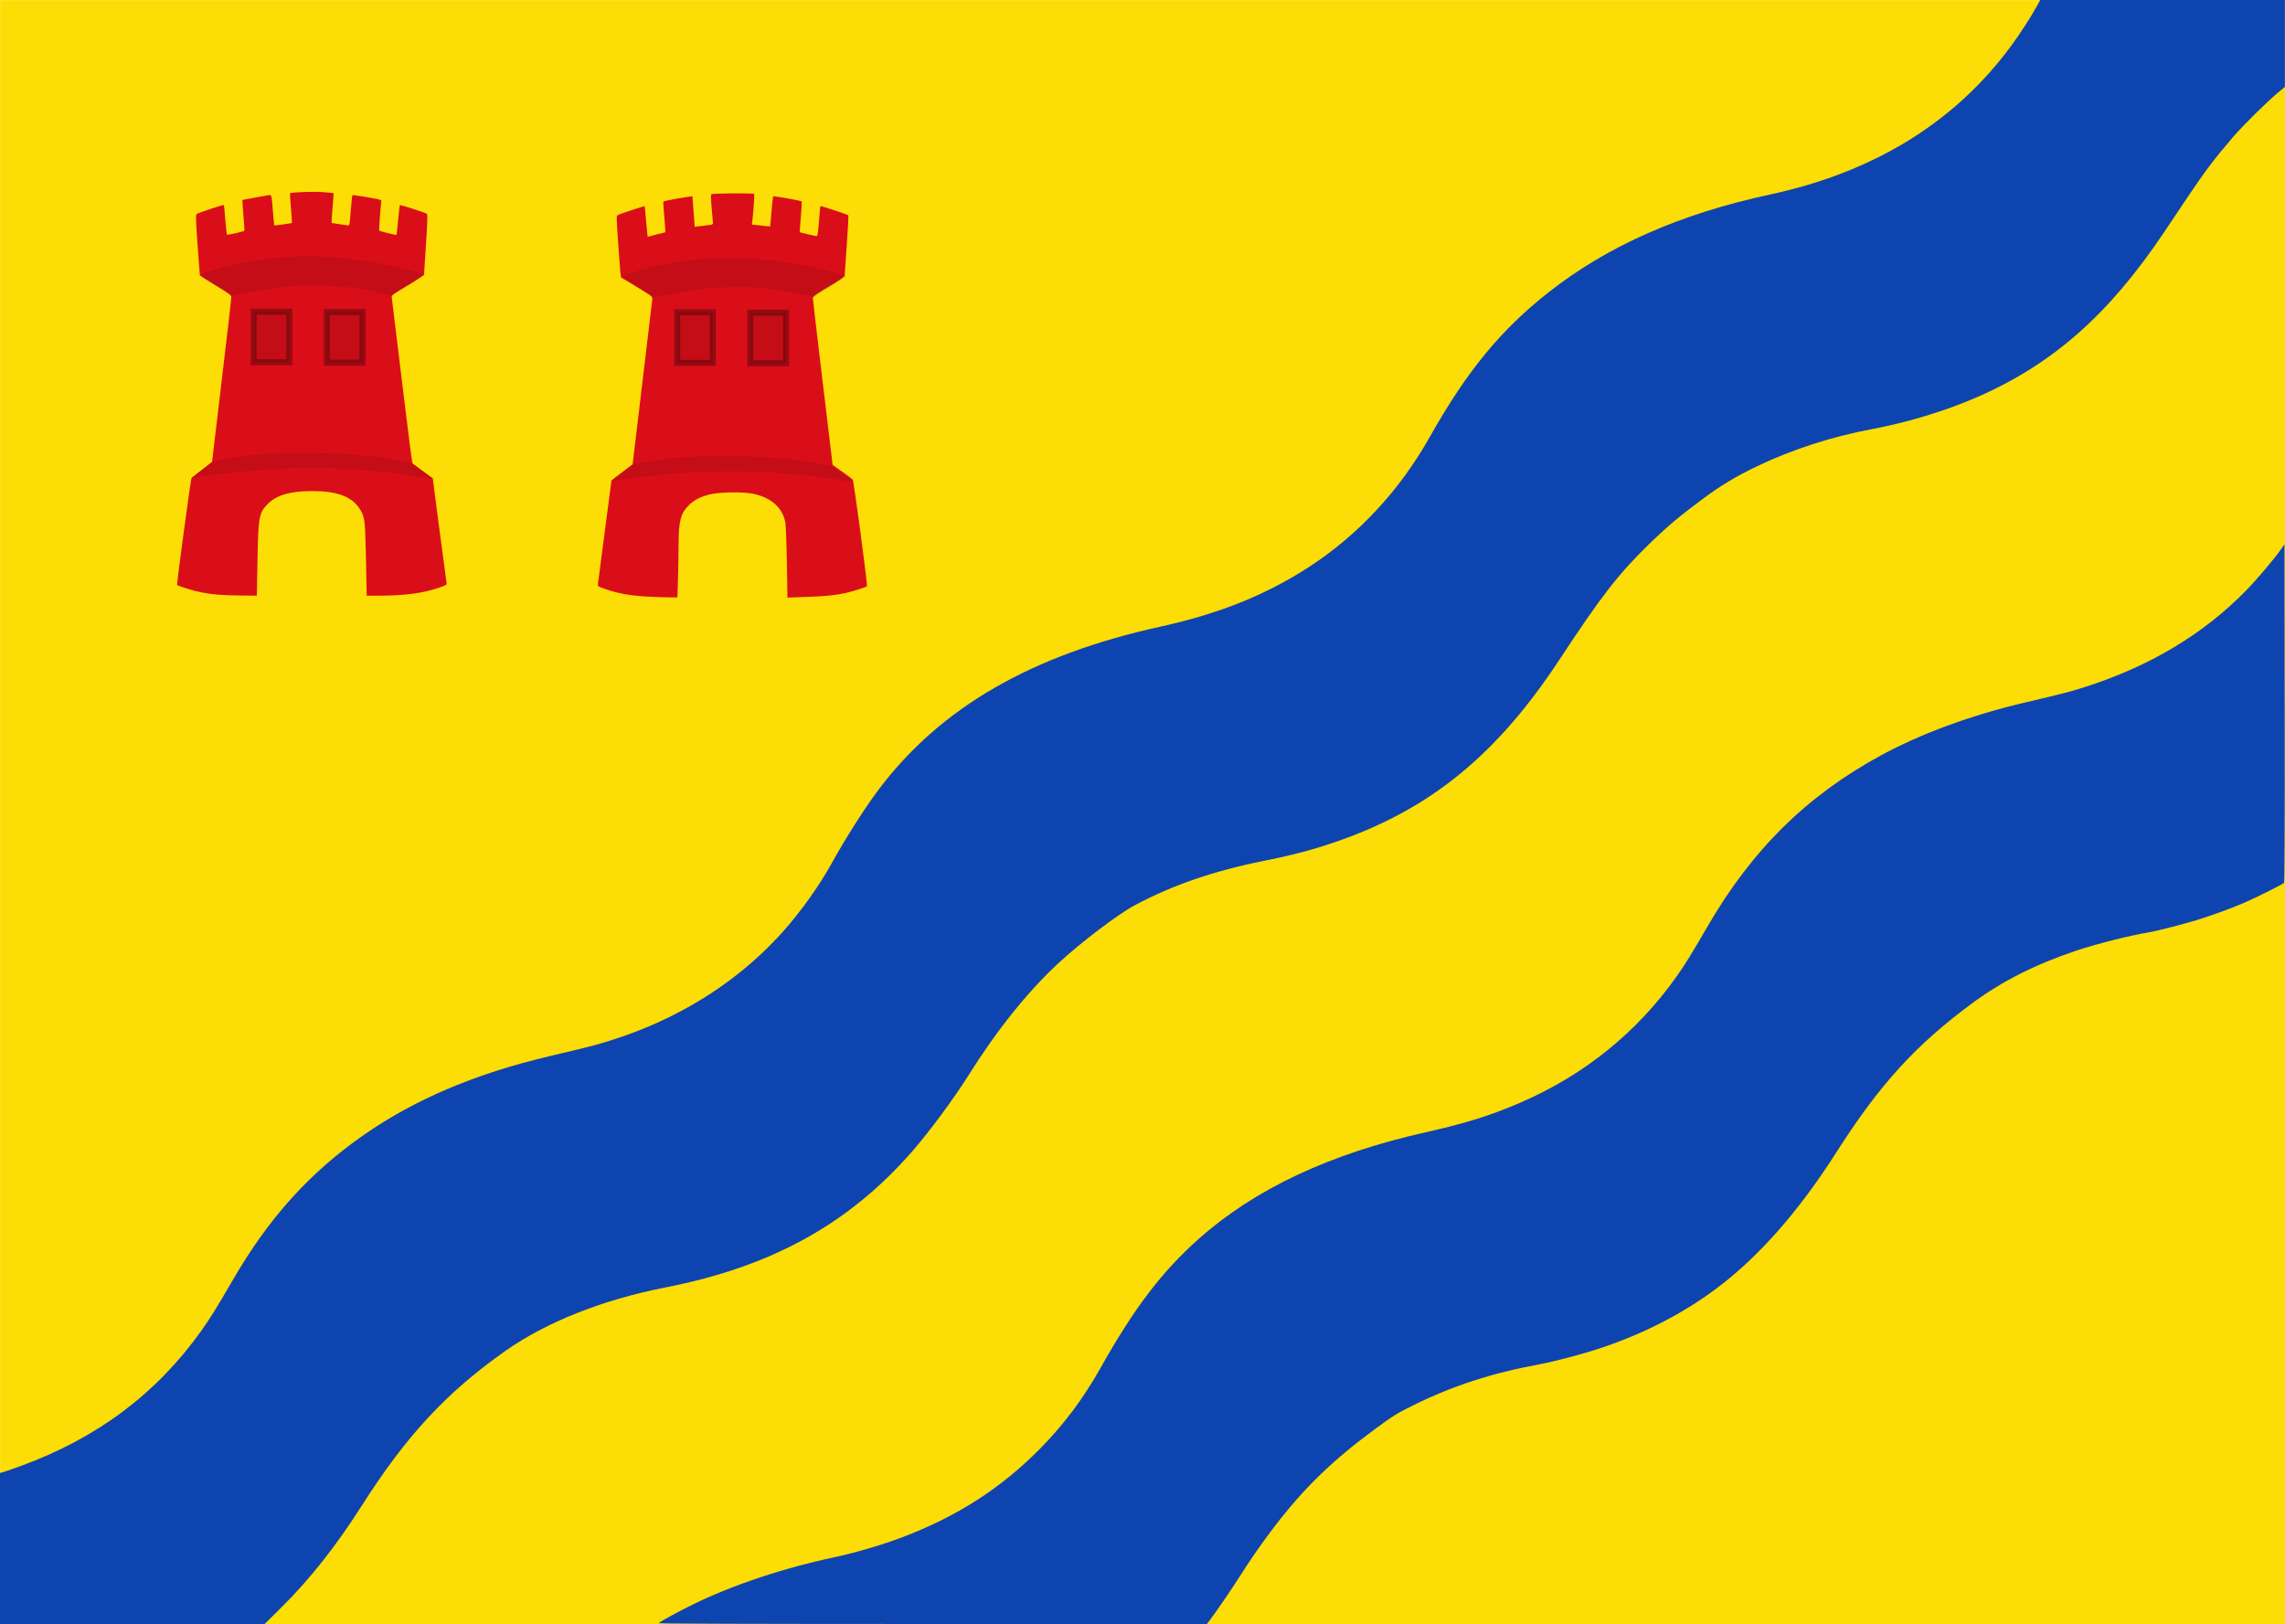
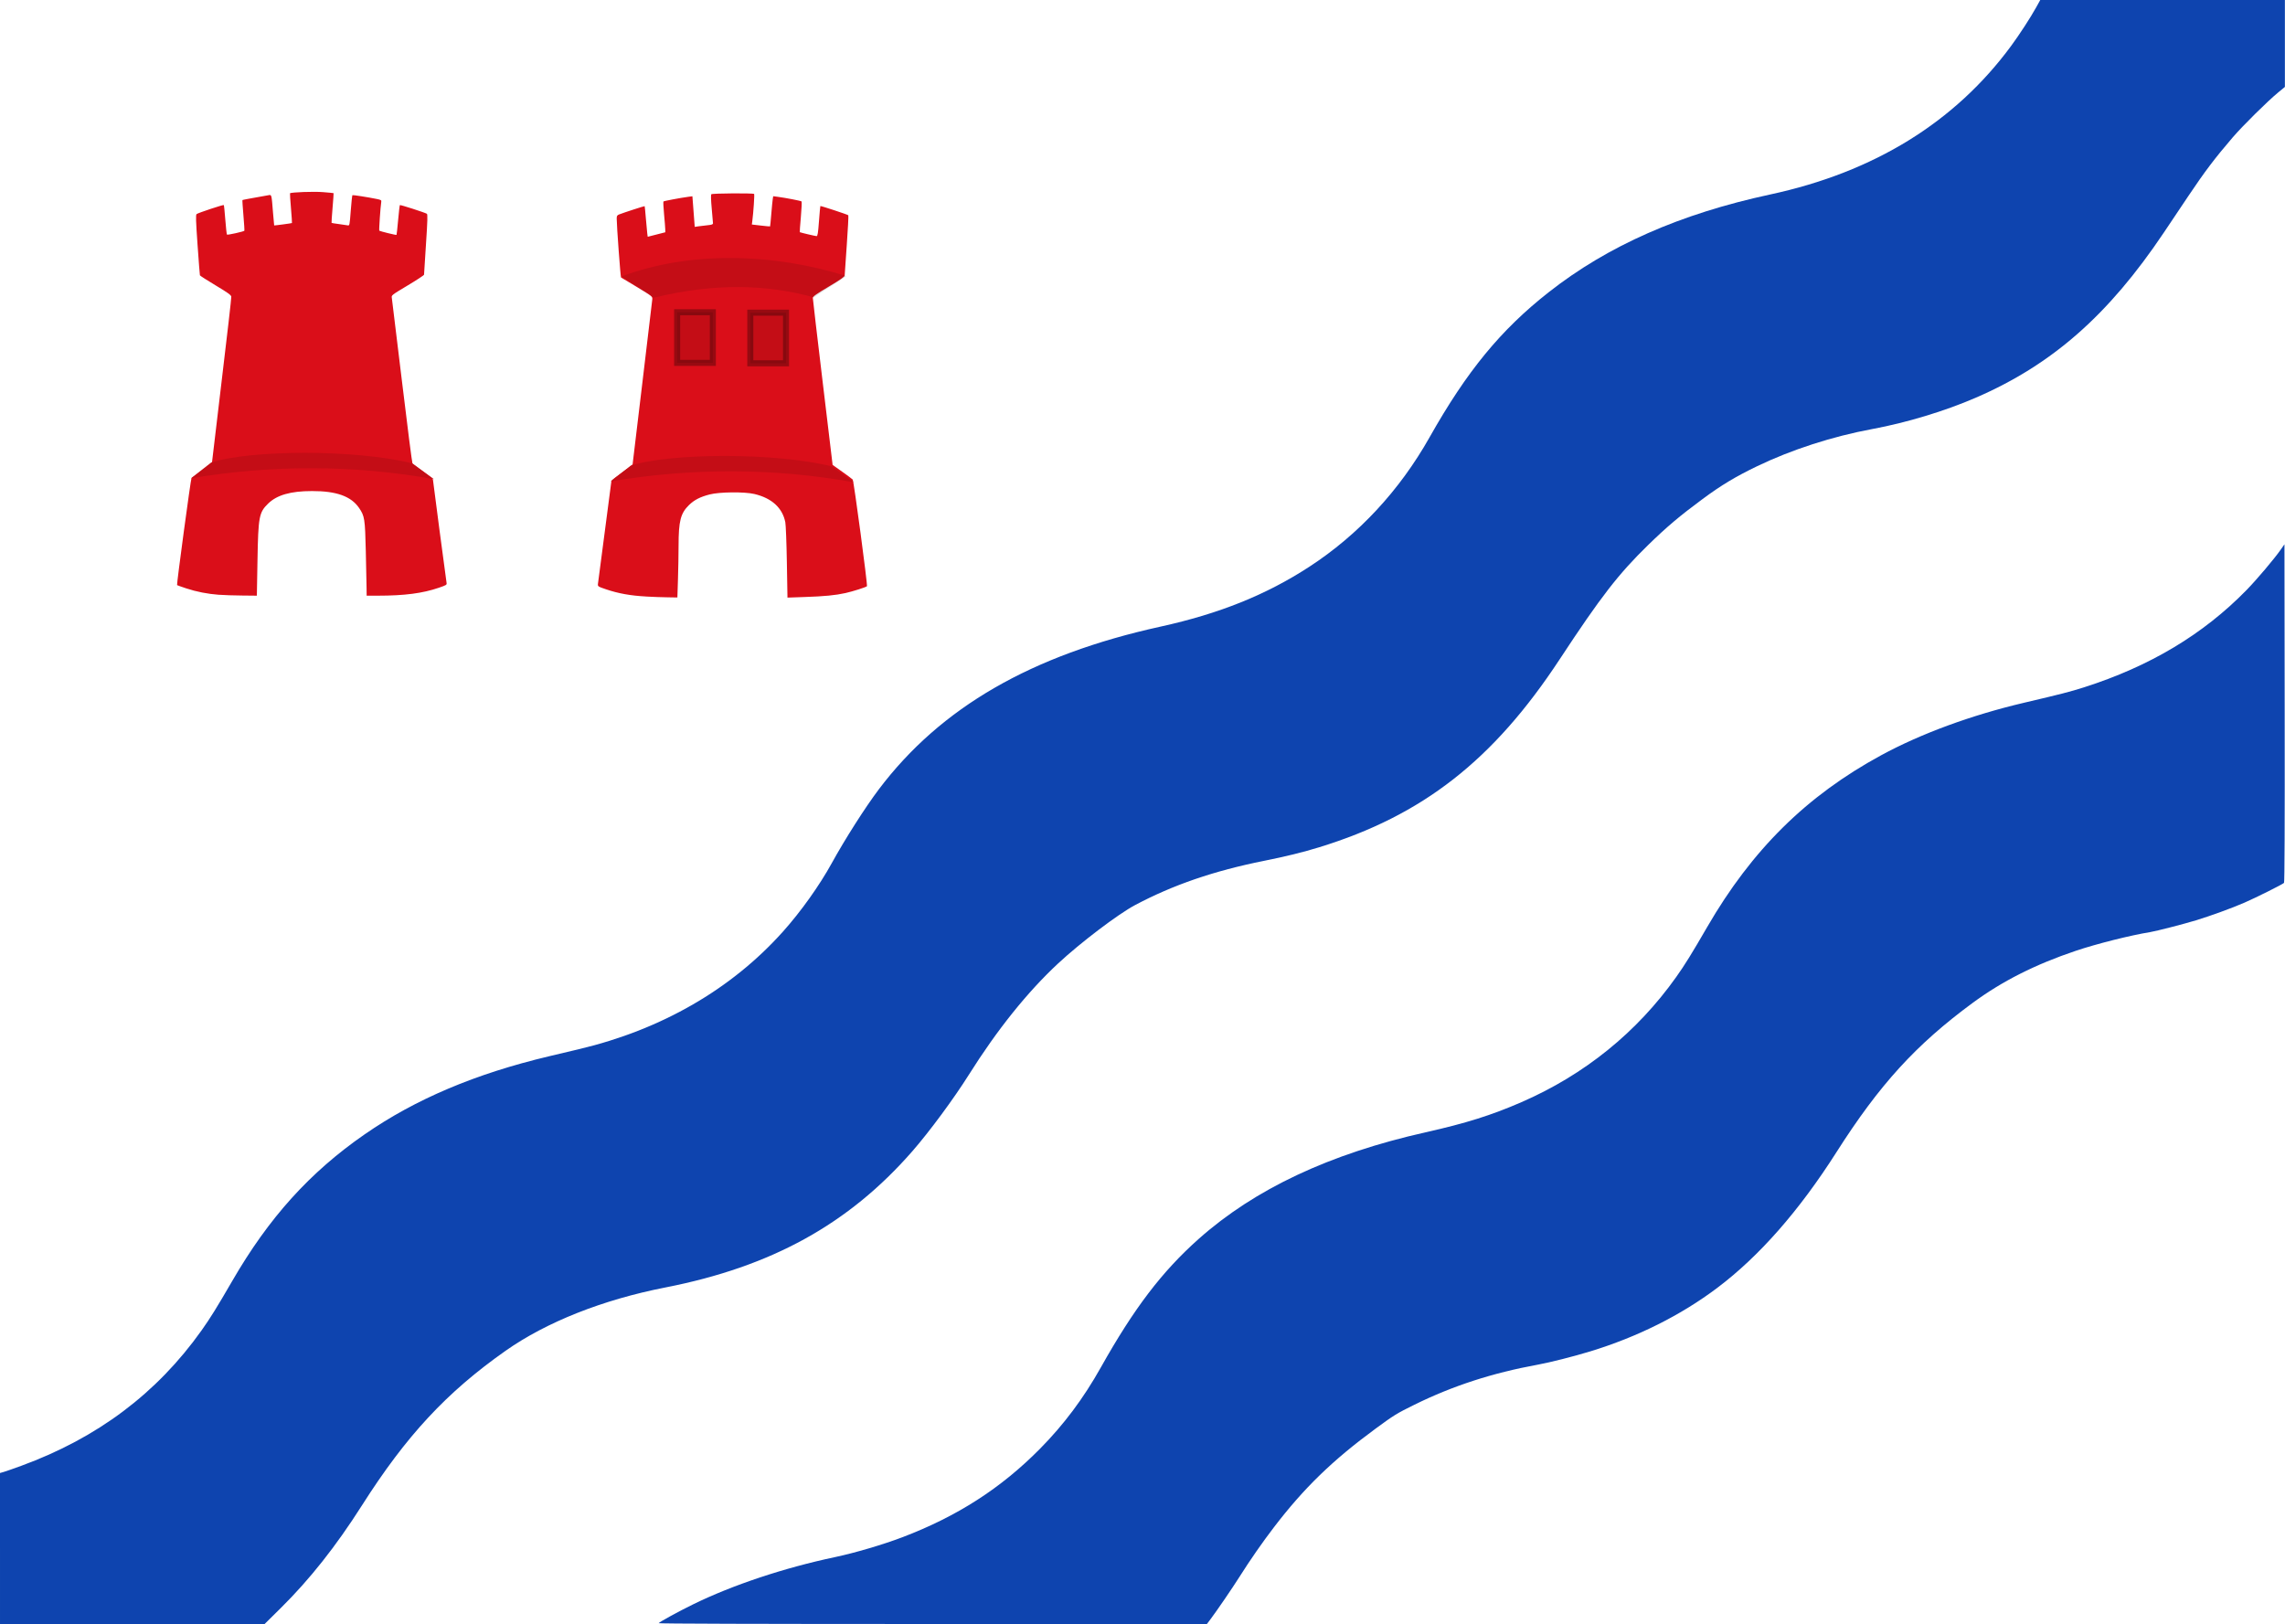
<svg xmlns="http://www.w3.org/2000/svg" xmlns:ns1="http://www.inkscape.org/namespaces/inkscape" xmlns:ns2="http://sodipodi.sourceforge.net/DTD/sodipodi-0.dtd" width="306.126" height="217.597" id="svg4251" version="1.1" ns1:version="0.48.4 r9939" ns2:docname="Nieuw document 22">
  <defs id="defs4253" />
  <ns2:namedview id="base" pagecolor="#ffffff" bordercolor="#666666" borderopacity="1.0" ns1:pageopacity="0.0" ns1:pageshadow="2" ns1:zoom="1.4" ns1:cx="348.52214" ns1:cy="117.17839" ns1:document-units="px" ns1:current-layer="layer1" showgrid="false" fit-margin-top="0" fit-margin-left="0" fit-margin-right="0" fit-margin-bottom="0" ns1:window-width="1600" ns1:window-height="837" ns1:window-x="-8" ns1:window-y="-8" ns1:window-maximized="1" />
  <g ns1:label="Laag 1" ns1:groupmode="layer" id="layer1" transform="translate(-281.223,-343.564)">
-     <rect style="fill:#fcdd05;fill-opacity:1;fill-rule:evenodd;stroke:none" id="rect3014" width="306.111" height="217.579" x="281.242" y="343.575" transform="matrix(1,1.1912649e-5,-1.2447391e-5,1,0,0)" />
    <path style="fill:#0e44af;fill-opacity:1" d="m 281.223,551.042 0,-10.114 0.503,-0.145 c 0.277,-0.08 1.332,-0.449 2.345,-0.82 10.207,-3.736 18.158,-9.707 24.149,-18.134 1.168,-1.642 2.06,-3.08 4.125,-6.646 4.912,-8.482 10.386,-14.543 17.735,-19.635 6.812,-4.721 14.841,-8.12 24.71,-10.461 1.107,-0.262 2.918,-0.692 4.025,-0.955 11.006,-2.611 20.387,-8.018 27.292,-15.734 2.416,-2.699 4.896,-6.18 6.56,-9.205 1.755,-3.192 4.489,-7.48 6.291,-9.868 8.288,-10.979 20.435,-17.996 37.74,-21.803 7.895,-1.737 14.158,-4.258 19.952,-8.032 6.573,-4.282 12.072,-10.204 16.091,-17.33 5.008,-8.88 9.538,-14.396 15.975,-19.452 7.915,-6.218 17.605,-10.494 29.666,-13.089 13.921,-2.996 24.76,-9.684 32.29,-19.927 1.108,-1.506 2.574,-3.763 3.324,-5.114 l 0.562,-1.014 16.388,0 16.388,0 0,5.823 0,5.822 -0.887,0.73 c -1.438,1.184 -4.769,4.477 -6.108,6.038 -2.415,2.818 -3.725,4.549 -5.916,7.816 -0.854,1.274 -2.339,3.489 -3.3,4.922 -7.431,11.081 -14.978,17.71 -25.195,22.134 -4.164,1.802 -9.272,3.348 -13.89,4.203 -5.311,0.984 -10.821,2.766 -15.432,4.989 -2.882,1.391 -4.782,2.534 -7.28,4.381 -3.079,2.277 -4.824,3.751 -7.286,6.154 -4.021,3.925 -6.335,6.914 -11.869,15.331 -8.893,13.525 -18.344,20.912 -32.219,25.18 -2.158,0.664 -4.473,1.234 -7.393,1.818 -6.698,1.341 -12.168,3.218 -17.261,5.923 -2.283,1.212 -7.31,5.026 -10.325,7.832 -4.111,3.826 -8.16,8.875 -11.952,14.905 -2.018,3.208 -5.289,7.636 -7.57,10.248 -8.524,9.762 -18.879,15.474 -33.087,18.253 -8.39,1.642 -15.933,4.631 -21.409,8.485 -7.909,5.567 -13.305,11.378 -19.258,20.741 -3.454,5.432 -6.973,9.882 -10.826,13.694 l -2.196,2.172 -17.726,0 -17.726,0 0,-10.115 z m 88.244,10.004 c 0.104,-0.165 2.722,-1.596 4.619,-2.524 5.303,-2.595 12.195,-4.889 19.004,-6.327 2.662,-0.562 6.435,-1.675 9.036,-2.665 7.345,-2.796 13.207,-6.566 18.424,-11.849 3.201,-3.241 5.831,-6.759 8.164,-10.918 4.429,-7.894 8.183,-12.826 13.081,-17.185 7.529,-6.7 17.56,-11.416 30.424,-14.302 5.396,-1.21 8.828,-2.29 12.842,-4.04 8.457,-3.685 15.466,-9.356 20.728,-16.768 1.16,-1.634 2.044,-3.06 4.133,-6.668 6.014,-10.386 13.324,-17.608 23.317,-23.039 5.334,-2.898 12.112,-5.388 19.176,-7.045 4.929,-1.156 6.162,-1.473 7.99,-2.055 8.824,-2.811 15.98,-7.092 21.779,-13.028 1.398,-1.431 3.737,-4.198 4.618,-5.462 l 0.473,-0.679 0.03,22.612 c 0.02,14.928 -0.011,22.659 -0.088,22.752 -0.154,0.18 -3.73,1.969 -5.327,2.663 -1.628,0.708 -4.526,1.764 -6.451,2.351 -1.625,0.496 -5.356,1.456 -6.155,1.584 -2.6,0.416 -7.174,1.566 -9.967,2.506 -5.428,1.826 -9.85,4.06 -13.814,6.978 -7.602,5.596 -12.48,10.943 -18.239,19.99 -5.02,7.887 -10.37,13.976 -15.993,18.205 -4.871,3.664 -10.661,6.559 -16.996,8.497 -2.214,0.677 -5.388,1.482 -7.023,1.78 -6.084,1.109 -11.401,2.835 -16.531,5.365 -2.391,1.179 -2.741,1.394 -5.208,3.207 -5.769,4.239 -9.581,7.935 -13.612,13.204 -1.558,2.037 -3.172,4.358 -4.602,6.619 -0.986,1.559 -3.078,4.62 -3.926,5.744 l -0.459,0.608 -36.758,0 c -23.5,0 -36.733,-0.04 -36.688,-0.111 z" id="path3909" ns1:connector-curvature="0" />
    <path style="fill:#da0e19;fill-opacity:1" d="m 367.752,423.485 c -2.022,-0.106 -3.695,-0.405 -5.294,-0.948 -1.128,-0.382 -1.157,-0.401 -1.128,-0.73 0.016,-0.186 0.429,-3.34 0.917,-7.008 0.488,-3.668 0.888,-6.725 0.888,-6.792 0,-0.07 0.639,-0.581 1.42,-1.139 0.781,-0.558 1.42,-1.052 1.42,-1.097 0,-0.04 0.587,-4.947 1.304,-10.894 0.717,-5.947 1.316,-10.988 1.332,-11.204 0.028,-0.387 0.013,-0.399 -2.043,-1.646 -1.139,-0.691 -2.105,-1.27 -2.145,-1.288 -0.07,-0.03 -0.581,-6.981 -0.579,-7.881 0,-0.369 0.052,-0.457 0.326,-0.564 0.645,-0.252 3.384,-1.141 3.417,-1.109 0.018,0.02 0.09,0.735 0.159,1.593 0.069,0.857 0.154,1.773 0.188,2.034 l 0.063,0.476 1.179,-0.302 1.179,-0.301 -0.008,-0.405 c -0.004,-0.224 -0.077,-1.136 -0.16,-2.027 -0.083,-0.892 -0.119,-1.655 -0.08,-1.694 0.069,-0.07 2.254,-0.483 3.336,-0.628 l 0.542,-0.07 0.156,2.049 0.156,2.051 0.545,-0.08 c 0.3,-0.04 0.851,-0.106 1.226,-0.145 0.519,-0.05 0.68,-0.115 0.676,-0.257 -0.003,-0.103 -0.079,-0.994 -0.17,-1.982 -0.107,-1.162 -0.125,-1.834 -0.05,-1.909 0.128,-0.128 5.601,-0.164 5.73,-0.04 0.07,0.07 -0.089,2.456 -0.243,3.63 l -0.061,0.467 1.207,0.141 c 0.664,0.08 1.22,0.129 1.236,0.113 0.016,-0.02 0.088,-0.759 0.161,-1.65 0.073,-0.892 0.161,-1.795 0.195,-2.008 l 0.062,-0.386 0.614,0.08 c 1.033,0.133 3.095,0.533 3.185,0.618 0.047,0.04 0.004,0.985 -0.094,2.09 -0.099,1.105 -0.164,2.018 -0.145,2.029 0.099,0.06 2.105,0.531 2.252,0.531 0.136,0 0.201,-0.402 0.32,-1.998 0.082,-1.098 0.165,-2.013 0.185,-2.033 0.049,-0.05 3.652,1.137 3.744,1.233 0.041,0.04 -0.05,1.823 -0.202,3.957 -0.152,2.133 -0.279,3.983 -0.283,4.11 -0.006,0.174 -0.546,0.552 -2.136,1.497 -1.65,0.98 -2.129,1.318 -2.132,1.505 -0.003,0.133 0.594,5.222 1.324,11.309 l 1.327,11.069 1.289,0.917 c 0.709,0.504 1.34,0.976 1.402,1.048 0.149,0.175 2.022,14.198 1.909,14.295 -0.172,0.147 -1.883,0.691 -2.869,0.911 -1.356,0.302 -2.817,0.444 -5.517,0.533 l -2.262,0.08 -0.081,-4.73 c -0.044,-2.601 -0.138,-5.016 -0.207,-5.367 -0.383,-1.93 -1.816,-3.237 -4.155,-3.789 -1.314,-0.31 -4.661,-0.278 -5.969,0.06 -1.281,0.327 -2.073,0.734 -2.783,1.428 -1.127,1.103 -1.391,2.134 -1.395,5.442 -9e-4,1.12 -0.037,3.139 -0.08,4.487 l -0.078,2.451 -1.254,-0.02 c -0.69,0 -2.026,-0.06 -2.97,-0.108 z m -57.174,-0.225 c -1.561,-0.118 -3.032,-0.407 -4.413,-0.865 -0.646,-0.214 -1.195,-0.41 -1.22,-0.434 -0.075,-0.08 1.837,-14.254 1.933,-14.337 0.05,-0.04 0.689,-0.504 1.421,-1.028 0.733,-0.524 1.332,-1.031 1.332,-1.126 0,-0.09 0.588,-5.053 1.307,-11.02 0.719,-5.967 1.292,-10.975 1.273,-11.129 -0.028,-0.226 -0.432,-0.519 -2.101,-1.519 -1.136,-0.681 -2.083,-1.288 -2.104,-1.349 -0.021,-0.06 -0.163,-1.905 -0.317,-4.098 -0.227,-3.24 -0.251,-4.009 -0.127,-4.107 0.206,-0.163 3.577,-1.281 3.646,-1.21 0.031,0.03 0.121,0.917 0.202,1.968 0.081,1.05 0.18,1.947 0.221,1.992 0.067,0.08 2.213,-0.401 2.33,-0.515 0.027,-0.03 -0.029,-0.953 -0.125,-2.059 -0.095,-1.107 -0.154,-2.031 -0.13,-2.055 0.037,-0.03 0.825,-0.183 3.525,-0.658 0.383,-0.07 0.375,-0.103 0.571,2.368 0.074,0.923 0.143,1.684 0.153,1.691 0.041,0.02 2.352,-0.286 2.383,-0.322 0.019,-0.02 -0.041,-0.917 -0.133,-1.993 -0.092,-1.075 -0.15,-1.971 -0.129,-1.992 0.15,-0.146 3.182,-0.257 4.4,-0.159 0.776,0.06 1.424,0.125 1.439,0.141 0.016,0.02 -0.047,0.91 -0.139,1.987 -0.092,1.077 -0.151,1.975 -0.13,1.996 0.022,0.02 0.461,0.09 0.977,0.158 0.516,0.07 1.052,0.143 1.189,0.173 0.243,0.05 0.255,0 0.404,-1.977 0.085,-1.116 0.185,-2.048 0.223,-2.07 0.073,-0.04 2.088,0.272 3.231,0.506 0.641,0.132 0.674,0.155 0.626,0.45 -0.106,0.658 -0.316,3.746 -0.258,3.803 0.088,0.08 2.254,0.615 2.307,0.564 0.024,-0.03 0.122,-0.919 0.217,-1.989 0.095,-1.069 0.201,-1.972 0.235,-2.004 0.061,-0.06 3.332,0.994 3.613,1.163 0.117,0.07 0.093,0.913 -0.116,4.064 -0.145,2.186 -0.262,4.031 -0.26,4.1 0,0.07 -0.983,0.717 -2.188,1.438 -2.172,1.3 -2.191,1.315 -2.129,1.668 0.034,0.198 0.649,5.253 1.366,11.235 0.717,5.982 1.352,10.934 1.412,11.005 0.06,0.07 0.698,0.543 1.418,1.047 0.72,0.506 1.309,0.973 1.309,1.038 0,0.143 1.752,13.422 1.827,13.848 0.05,0.279 -0.009,0.316 -1.035,0.667 -2.183,0.746 -4.583,1.059 -8.16,1.062 l -1.509,0 -0.011,-1.013 c -0.009,-0.557 -0.052,-2.785 -0.103,-4.951 -0.103,-4.355 -0.157,-4.702 -0.901,-5.79 -1.071,-1.567 -3.035,-2.271 -6.312,-2.263 -2.865,0 -4.702,0.534 -5.873,1.68 -1.221,1.194 -1.322,1.733 -1.426,7.618 l -0.084,4.719 -1.967,-0.02 c -1.082,0 -2.473,-0.06 -3.091,-0.102 z" id="path4077" ns1:connector-curvature="0" />
-     <path style="fill:#000000;fill-opacity:0.104;stroke:none" d="m 307.957,380.384 4.312,2.854 c 8.16,-2.001 15.189,-1.789 21.434,-0.04 l 4.354,-2.854 c -9.829,-3.081 -20.921,-3.387 -30.1,0.04 z" id="path4079" ns1:connector-curvature="0" ns2:nodetypes="ccccc" />
    <path style="fill:#000000;fill-opacity:0.104;stroke:none" d="m 364.513,380.595 4.312,2.854 c 8.16,-1.999 15.189,-1.788 21.434,-0.04 l 4.354,-2.854 c -9.829,-3.082 -20.921,-3.387 -30.1,0.04 z" id="path4079-4" ns1:connector-curvature="0" ns2:nodetypes="ccccc" />
    <path style="fill:#c40d16;fill-opacity:1;stroke:none" d="m 306.823,407.643 2.69,-2.106 c 5.208,-1.703 19.392,-1.792 26.964,0.118 l 2.87,2.105 c -10.682,-1.911 -21.523,-1.95 -32.524,-0.117 z" id="path4099" ns1:connector-curvature="0" ns2:nodetypes="ccccc" />
    <path style="fill:#c40d16;fill-opacity:1;stroke:none" d="m 363.052,408.057 2.691,-2.106 c 5.208,-1.703 19.392,-1.791 26.964,0.117 l 2.87,2.106 c -10.682,-1.91 -21.523,-1.95 -32.524,-0.117 z" id="path4099-2" ns1:connector-curvature="0" ns2:nodetypes="ccccc" />
-     <rect style="fill:#c40d16;fill-opacity:1;fill-rule:evenodd;stroke:#000000;stroke-width:0.808;stroke-miterlimit:4;stroke-opacity:0.307;stroke-dasharray:none" id="rect4119-2" width="4.783" height="6.785" x="325.009" y="385.374" />
-     <rect style="fill:#c40d16;fill-opacity:1;fill-rule:evenodd;stroke:#000000;stroke-width:0.808;stroke-miterlimit:4;stroke-opacity:0.307;stroke-dasharray:none" id="rect4119-3-2" width="4.783" height="6.785" x="315.207" y="385.317" />
    <rect style="fill:#c40d16;fill-opacity:1;fill-rule:evenodd;stroke:#000000;stroke-width:0.808;stroke-miterlimit:4;stroke-opacity:0.307;stroke-dasharray:none" id="rect4119-1" width="4.783" height="6.785" x="381.744" y="385.456" />
    <rect style="fill:#c40d16;fill-opacity:1;fill-rule:evenodd;stroke:#000000;stroke-width:0.808;stroke-miterlimit:4;stroke-opacity:0.307;stroke-dasharray:none" id="rect4119-3-6" width="4.783" height="6.785" x="371.941" y="385.4" />
  </g>
</svg>